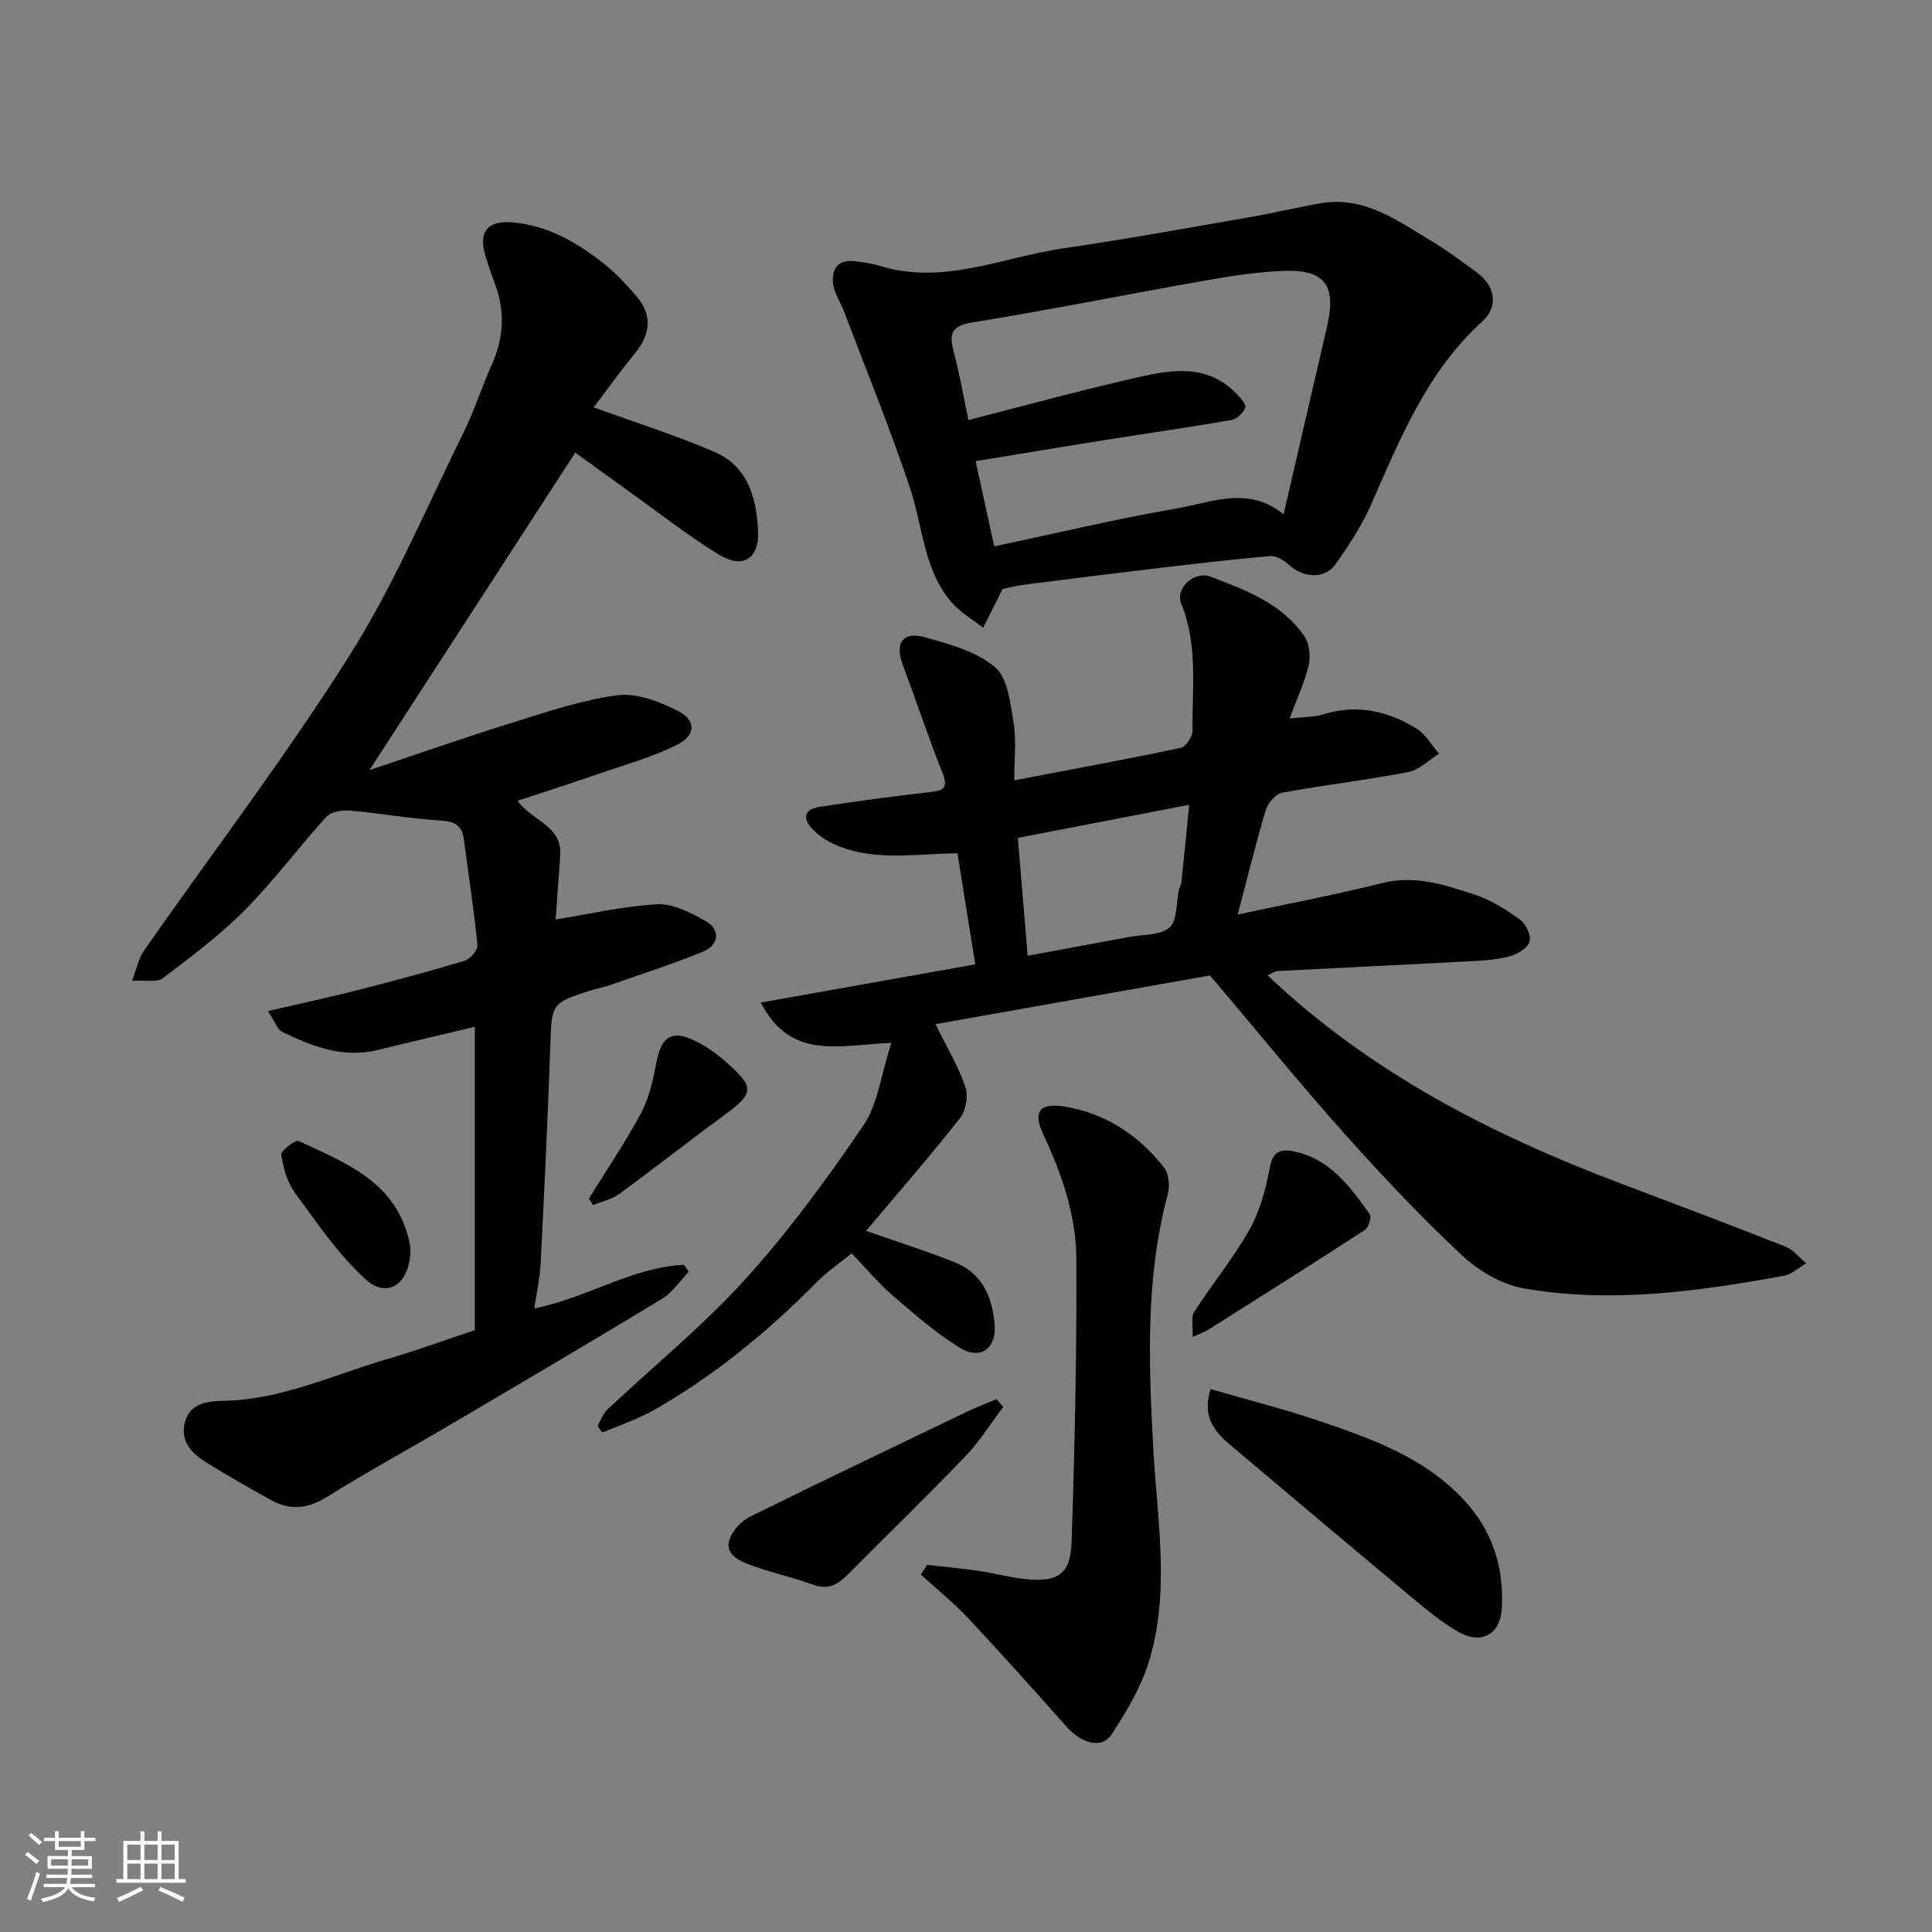
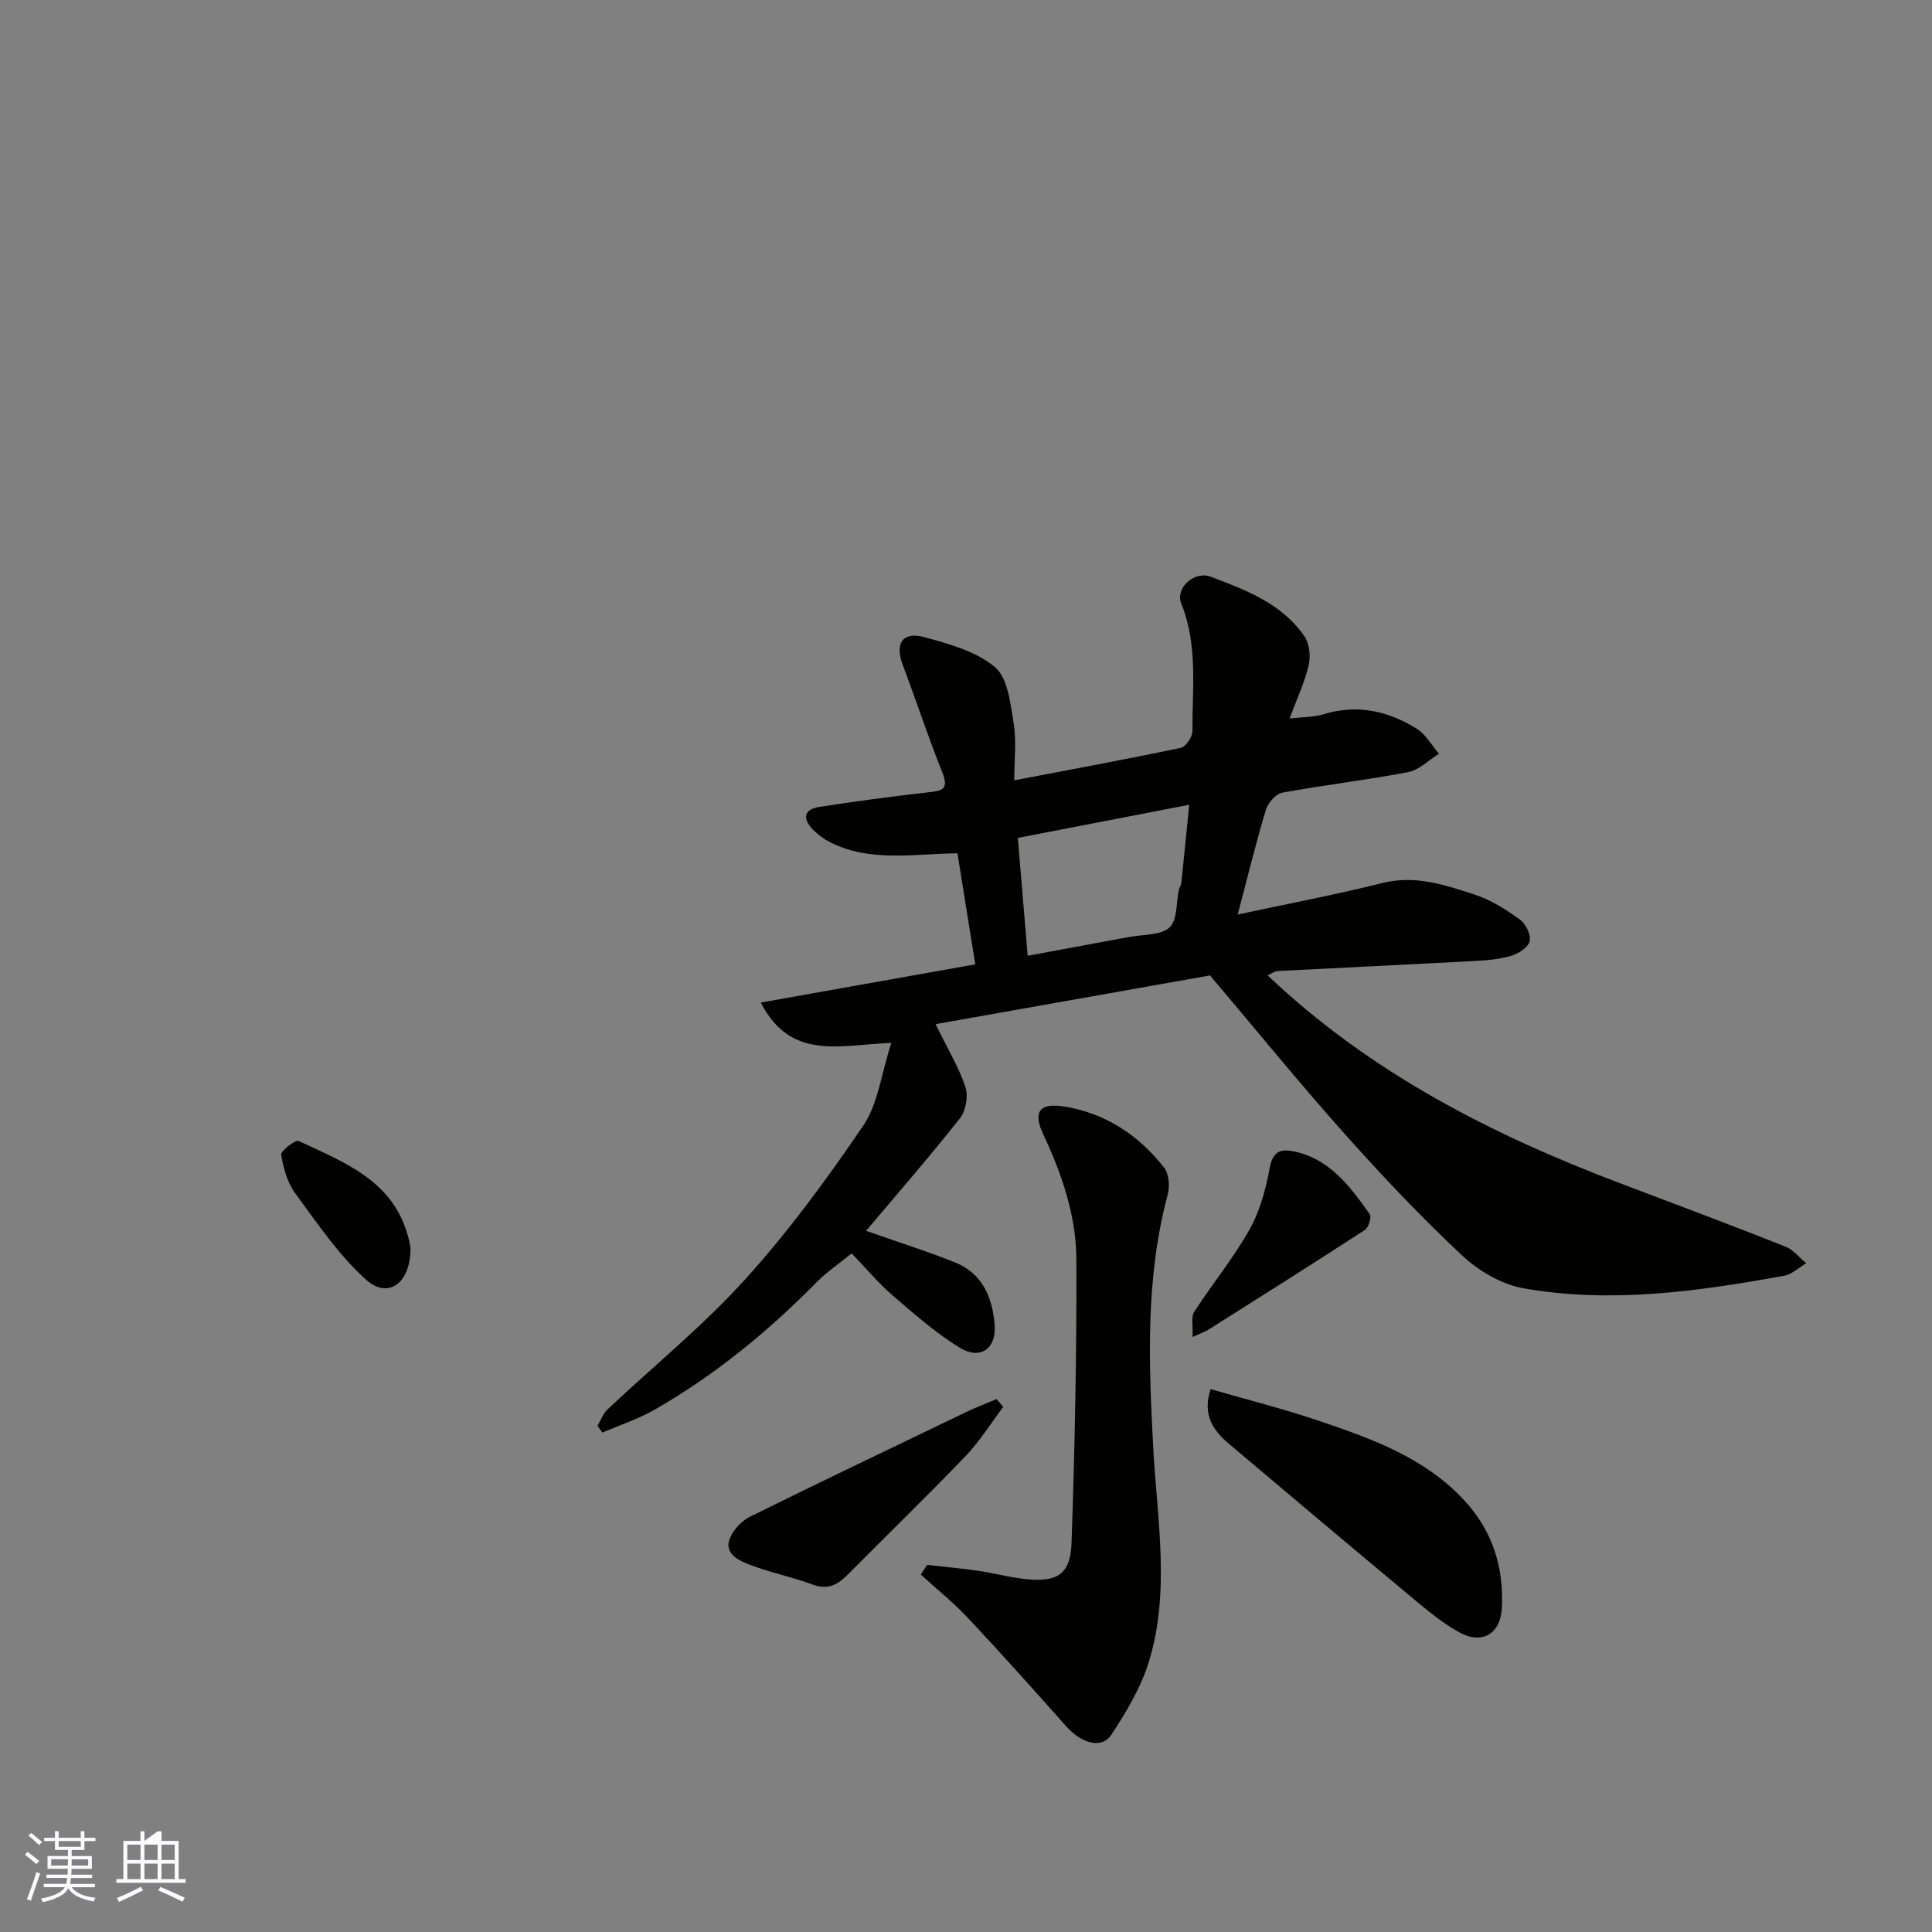
<svg xmlns="http://www.w3.org/2000/svg" enable-background="new 0 0 400 400" viewBox="0 0 400 400">
  <rect x="0" y="0" width="400" height="400" fill="#808080" stroke="none" />
  <g fill="#010100">
    <path d="m262.45 201.94c21.14 20.07 46.28 32.94 73.03 43.06 11.41 4.32 22.83 8.61 34.17 13.09 1.63.65 2.88 2.28 4.31 3.45-1.52.89-2.94 2.29-4.57 2.59-17.85 3.24-35.83 5.78-53.91 2.61-4.53-.8-9.29-3.57-12.71-6.76-8.47-7.92-16.48-16.38-24.21-25.04-9.28-10.39-18.07-21.21-28.04-32.99-17.98 3.19-37.28 6.62-56.82 10.09 2.54 5.19 4.83 8.95 6.18 13.03.62 1.86.09 4.9-1.13 6.45-6.29 7.97-12.97 15.64-19.44 23.31 6.4 2.25 12.48 4.17 18.38 6.52 5.7 2.27 7.8 7.27 8.24 12.94.39 4.95-2.98 7.35-7.23 4.74-4.98-3.07-9.45-7-13.91-10.84-2.89-2.49-5.35-5.47-8.46-8.69-2.56 2.08-5.11 3.79-7.22 5.94-10.09 10.23-21.1 19.28-33.58 26.42-3.4 1.94-7.2 3.18-10.82 4.74-.33-.46-.67-.92-1-1.38.67-1.14 1.12-2.52 2.04-3.39 9.51-8.96 19.74-17.26 28.49-26.91 8.98-9.91 16.97-20.81 24.5-31.89 3.03-4.45 3.67-10.53 5.8-17.11-10.65.4-20.79 3.78-27.03-8.35 14.91-2.66 29.48-5.25 44.41-7.91-1.27-7.9-2.51-15.67-3.69-23-9.37.14-18.08 1.87-26.31-2.26-1.29-.65-2.54-1.55-3.55-2.58-2.22-2.27-2.1-4.25 1.38-4.78 7.43-1.13 14.88-2.15 22.34-2.99 2.76-.31 4.47-.45 3.03-4.06-2.95-7.38-5.43-14.94-8.23-22.37-1.65-4.38-.04-6.94 4.46-5.71 5.13 1.4 10.75 2.93 14.64 6.2 2.68 2.26 3.2 7.51 3.87 11.56.61 3.72.13 7.63.13 11.89 11.67-2.23 23.11-4.34 34.49-6.73 1.03-.22 2.4-2.27 2.4-3.46-.05-8.86 1.17-17.82-2.32-26.43-1.28-3.16 2.69-6.84 6.13-5.53 7.28 2.77 14.75 5.55 19.39 12.36 1.04 1.53 1.3 4.14.86 6-.86 3.6-2.47 7.02-3.95 10.98 2.51-.29 4.92-.23 7.1-.89 6.95-2.11 13.33-.66 19.23 3.02 1.88 1.17 3.09 3.42 4.61 5.17-2.12 1.31-4.1 3.37-6.39 3.81-8.65 1.66-17.42 2.66-26.08 4.26-1.34.25-2.96 2.13-3.39 3.58-2.12 7.11-3.89 14.33-5.81 21.64 10.04-2.16 20.06-4.05 29.93-6.52 6.79-1.7 12.92.38 19.05 2.37 3.36 1.09 6.52 3.09 9.42 5.17 1.22.87 2.34 3.16 2.05 4.49-.28 1.26-2.31 2.59-3.82 3.04-2.47.73-5.13.94-7.73 1.08-13.53.73-27.06 1.36-40.59 2.07-.71.05-1.41.59-2.12.9zm-49.68-4.06c7.63-1.41 14.32-2.64 21.01-3.89 2.87-.54 6.48-.29 8.36-1.97 1.65-1.47 1.35-5.13 1.94-7.81.1-.47.45-.91.5-1.38.54-5.15 1.04-10.31 1.63-16.21-12.22 2.36-23.6 4.56-35.48 6.86.68 8.2 1.35 16.14 2.04 24.4z" />
-     <path d="m27.33 203.07c1.01-2.61 1.39-4.69 2.49-6.27 14.21-20.34 29.3-40.12 42.53-61.07 9.18-14.54 15.93-30.63 23.59-46.11 2.23-4.51 3.75-9.37 5.82-13.97 2.48-5.49 2.87-10.97.79-16.64-.73-1.98-1.42-3.98-2.04-6-1.5-4.93.32-7.39 5.54-6.97 7.26.58 13.35 4.1 18.91 8.5 2.53 2 4.79 4.42 6.89 6.88 3.19 3.75 2.87 7.72-.26 11.56-3.15 3.87-6.07 7.93-8.66 11.35 8.79 3.21 17.11 5.82 25.06 9.27 6.82 2.96 8.65 9.47 8.96 16.29.26 5.81-3.12 8-8.18 4.9-6.39-3.92-12.31-8.59-18.42-12.96-3.98-2.85-7.94-5.73-11.25-8.12-14.06 21.7-28.14 43.4-42.61 65.73 9.75-3.26 19.42-6.66 29.2-9.7 7.29-2.27 14.62-4.81 22.13-5.79 4.03-.53 8.8 1.31 12.6 3.28 3.78 1.96 3.64 5.03-.26 6.98-4.87 2.45-10.23 3.95-15.42 5.74-5.8 2-11.64 3.88-17.58 5.85 2.96 4.19 9.29 5.11 8.83 11.35-.35 4.75-.68 9.49-.95 13.22 7.02-1.13 14-2.77 21.04-3.15 3.25-.18 6.84 1.72 9.88 3.39 3.24 1.79 3.02 5.02-.45 6.44-6.31 2.58-12.82 4.66-19.26 6.92-1.22.43-2.52.64-3.76 1.03-8.45 2.7-8.25 2.71-8.56 11.59-.51 15.04-1.25 30.07-2 45.1-.15 2.9-.8 5.78-1.3 9.2 11.02-2.22 20.24-8.51 30.96-9.03.34.48.68.96 1.02 1.44-1.81 1.88-3.33 4.26-5.49 5.57-14.5 8.8-29.13 17.4-43.74 26.01-8.57 5.05-17.31 9.81-25.74 15.08-3.97 2.48-7.62 2.77-11.54.61-4.42-2.44-8.81-4.96-13.11-7.61-3.06-1.88-5.75-4.38-4.74-8.38 1.04-4.15 4.76-4.5 8.26-4.57 11.84-.24 22.43-5.36 33.5-8.58 5.93-1.73 11.75-3.86 18.3-6.04 0-20.67 0-41.57 0-62.8-6.42 1.53-13.28 3.12-20.11 4.8-7.17 1.76-13.55-.72-19.76-3.75-1.06-.52-1.55-2.18-2.97-4.31 6.76-1.57 12.74-2.85 18.66-4.36 7.4-1.89 14.79-3.86 22.1-6.07 1.14-.35 2.72-2.23 2.62-3.26-.73-7.31-1.86-14.57-2.81-21.86-.4-3.05-2.06-3.74-5.03-3.92-6.19-.36-12.34-1.5-18.53-2.03-1.63-.14-3.95.22-4.92 1.29-5.75 6.31-10.86 13.25-16.86 19.3-5.17 5.21-11.14 9.65-17 14.11-1.19.92-3.47.36-6.37.54z" />
-     <path d="m207.58 121.95c-1.73 3.45-2.88 5.74-4.03 8.03-2.2-1.74-4.74-3.18-6.54-5.27-5.78-6.73-5.92-15.58-8.56-23.53-4.14-12.47-9.15-24.66-13.81-36.95-.69-1.82-1.92-3.55-2.15-5.42-.37-2.98.87-5.14 4.41-4.73 1.77.21 3.57.43 5.25.96 13.13 4.07 25.31-1.77 37.86-3.6 12.91-1.89 25.75-4.23 38.6-6.45 4.97-.86 9.89-2.06 14.87-2.91 8.92-1.52 15.71 3.51 22.71 7.71 3.35 2.01 6.51 4.35 9.65 6.68 3.83 2.84 4.39 7.05 1.07 10.07-11.41 10.35-16.98 24.15-22.97 37.78-1.94 4.42-4.65 8.56-7.44 12.52-2.17 3.09-6.6 2.83-9.51.21-1.08-.97-2.73-2.03-4.03-1.92-8.16.7-16.29 1.68-24.42 2.64-8.78 1.04-17.55 2.14-26.32 3.27-1.94.23-3.83.74-4.64.91zm-7.08-34.99c11.46-2.93 22.59-5.98 33.83-8.56 7.52-1.73 15.31-3.48 21.71 3.15.79.82 2.03 2.21 1.79 2.83-.43 1.1-1.75 2.38-2.87 2.58-8.51 1.48-17.07 2.69-25.61 4.05-9.1 1.45-18.19 2.97-27.36 4.47 1.3 5.95 2.5 11.45 3.86 17.64 12.87-2.72 25.34-5.71 37.95-7.89 7.14-1.23 14.62-4.69 21.95 1.25 3.1-13.41 6.08-26.23 9.04-39.06 1.92-8.3-.52-11.65-8.89-11.34-5.38.2-10.77 1.01-16.08 1.95-16.21 2.85-32.35 6.12-48.59 8.74-4.84.78-4.59 2.91-3.67 6.45 1.15 4.41 1.93 8.9 2.94 13.74z" />
    <path d="m191.94 324c3.48.39 6.97.69 10.43 1.19 3.38.49 6.71 1.42 10.11 1.76 6.48.65 9.15-1.05 9.37-7.49.67-19.57 1.08-39.16 1-58.74-.04-9.01-2.97-17.59-6.82-25.79-2.21-4.71-.91-6.68 4.35-5.83 8.48 1.38 15.39 5.92 20.64 12.65 1.01 1.3 1.2 3.87.74 5.58-4.63 17.31-3.94 34.78-2.99 52.47.79 14.72 3.57 29.72-.92 44.28-1.64 5.32-4.65 10.34-7.73 15.04-2 3.06-6.19 1.88-9.39-1.72-6.69-7.53-13.4-15.04-20.29-22.38-3.03-3.23-6.51-6.02-9.79-9.02.43-.66.86-1.33 1.29-2z" />
    <path d="m250.64 287.6c7.45 2.16 14.95 4.04 22.25 6.51 10.97 3.71 21.92 7.57 30.18 16.42 5.94 6.36 8.31 13.93 7.87 22.4-.28 5.42-4.17 7.64-8.91 4.98-3.52-1.98-6.7-4.64-9.82-7.25-12.59-10.49-25.12-21.05-37.64-31.62-3.3-2.78-5.71-5.97-3.93-11.44z" />
    <path d="m207.72 291.28c-2.6 3.43-4.9 7.16-7.86 10.24-7.95 8.29-16.21 16.28-24.3 24.44-2.08 2.1-4.09 3.3-7.27 2.12-4.41-1.64-9.09-2.54-13.46-4.27-2.07-.82-4.97-2.26-3.7-5.35.73-1.78 2.43-3.6 4.16-4.45 14.93-7.38 29.96-14.55 44.97-21.76 1.97-.95 4.03-1.72 6.05-2.58.47.54.94 1.07 1.41 1.61z" />
    <path d="m246.91 276.81c.11-2.35-.35-4.15.34-5.21 3.7-5.74 8.09-11.07 11.43-17 2.16-3.82 3.38-8.34 4.18-12.7.61-3.32 2.04-4.11 4.9-3.54 7.56 1.52 11.73 7.27 15.82 13 .43.6-.21 2.77-.97 3.27-10.76 7-21.63 13.84-32.48 20.7-.54.34-1.15.54-3.22 1.48z" />
-     <path d="m121.91 248.16c3.67-5.93 7.62-11.71 10.89-17.86 1.7-3.2 2.45-7 3.16-10.61.93-4.77 2.98-6.4 7.19-4.54 2.5 1.11 4.89 2.72 6.95 4.53 6.36 5.59 6.16 6.59-.7 11.61-7.12 5.21-14.05 10.7-21.18 15.9-1.55 1.13-3.62 1.55-5.44 2.3-.3-.45-.59-.89-.87-1.33z" />
    <path d="m84.99 258.4c.05 7.33-4.68 10.63-9.19 6.56-5.68-5.11-10.1-11.68-14.68-17.91-1.63-2.21-2.46-5.21-2.9-7.97-.13-.79 2.95-3.17 3.63-2.85 9.39 4.42 19.53 8.16 22.64 19.78.31 1.1.47 2.23.5 2.39z" />
  </g>
  <path d="m5.17 384 .55-.58c.85.61 1.65 1.24 2.4 1.87l-.59.64c-.83-.73-1.62-1.37-2.36-1.93m1.22 9.53-.82-.34c.71-1.76 1.37-3.64 1.98-5.63.24.13.5.25.76.36-.6 1.67-1.24 3.54-1.92 5.61m-.5-13.5.57-.54c.56.44 1.31 1.06 2.26 1.87l-.64.64c-.68-.66-1.41-1.32-2.19-1.97m3.25.46h2.24v-1.36h.77v1.36h4.57v-1.36h.76v1.36h2.28v.69h-2.28v1.84h-2.64v1.26h4.18v2.64h-4.21c0 .45-.02.86-.05 1.21h4.32v.69h-4.38c-.04.34-.1.75-.19 1.22h5.15v.69h-4.82c.87 1.19 2.51 1.92 4.93 2.19-.17.31-.3.57-.37.76-2.77-.49-4.52-1.41-5.26-2.76-.56 1.26-2.3 2.23-5.24 2.9-.12-.24-.26-.48-.43-.72 2.73-.55 4.38-1.34 4.96-2.38h-4.38v-.69h4.65c.1-.38.17-.79.21-1.22h-4.32v-.69h4.4c.03-.34.05-.75.05-1.21h-4.2v-2.64h4.23v-1.26h-2.69v-1.84h-2.24zm1.46 4.46v1.29h3.45c.01-.4.02-.57.01-.53v-.32-.45h-3.46zm1.55-2.59h4.57v-1.19h-4.57zm6.11 2.59h-3.42v.77c-.01.19-.01.37-.02.53h3.44z" fill="#fbfafc" />
-   <path d="m32.63 379.16h.82v1.98h3.54v7.89h1.45v.78h-14.36v-.78h1.46v-7.89h3.54v-1.98h.82v1.98h2.73zm-3.49 11.48.5.73c-1.61.82-3.28 1.63-5 2.41-.13-.27-.28-.55-.44-.82 1.75-.72 3.4-1.49 4.94-2.32m-2.78-5.55h2.73v-3.18h-2.73zm0 3.95h2.73v-3.2h-2.73zm3.54-3.95h2.73v-3.18h-2.73zm0 3.95h2.73v-3.2h-2.73zm7.89 4.68c-1.84-.92-3.51-1.7-5.02-2.32l.45-.73c1.89.8 3.57 1.55 5.04 2.23zm-1.62-11.81h-2.73v3.18h2.73zm-2.73 7.13h2.73v-3.2h-2.73z" fill="#fbfafc" />
+   <path d="m32.63 379.16h.82v1.98h3.54v7.89h1.45v.78h-14.36v-.78h1.46v-7.89h3.54v-1.98h.82v1.98zm-3.49 11.48.5.73c-1.61.82-3.28 1.63-5 2.41-.13-.27-.28-.55-.44-.82 1.75-.72 3.4-1.49 4.94-2.32m-2.78-5.55h2.73v-3.18h-2.73zm0 3.95h2.73v-3.2h-2.73zm3.54-3.95h2.73v-3.18h-2.73zm0 3.95h2.73v-3.2h-2.73zm7.89 4.68c-1.84-.92-3.51-1.7-5.02-2.32l.45-.73c1.89.8 3.57 1.55 5.04 2.23zm-1.62-11.81h-2.73v3.18h2.73zm-2.73 7.13h2.73v-3.2h-2.73z" fill="#fbfafc" />
</svg>